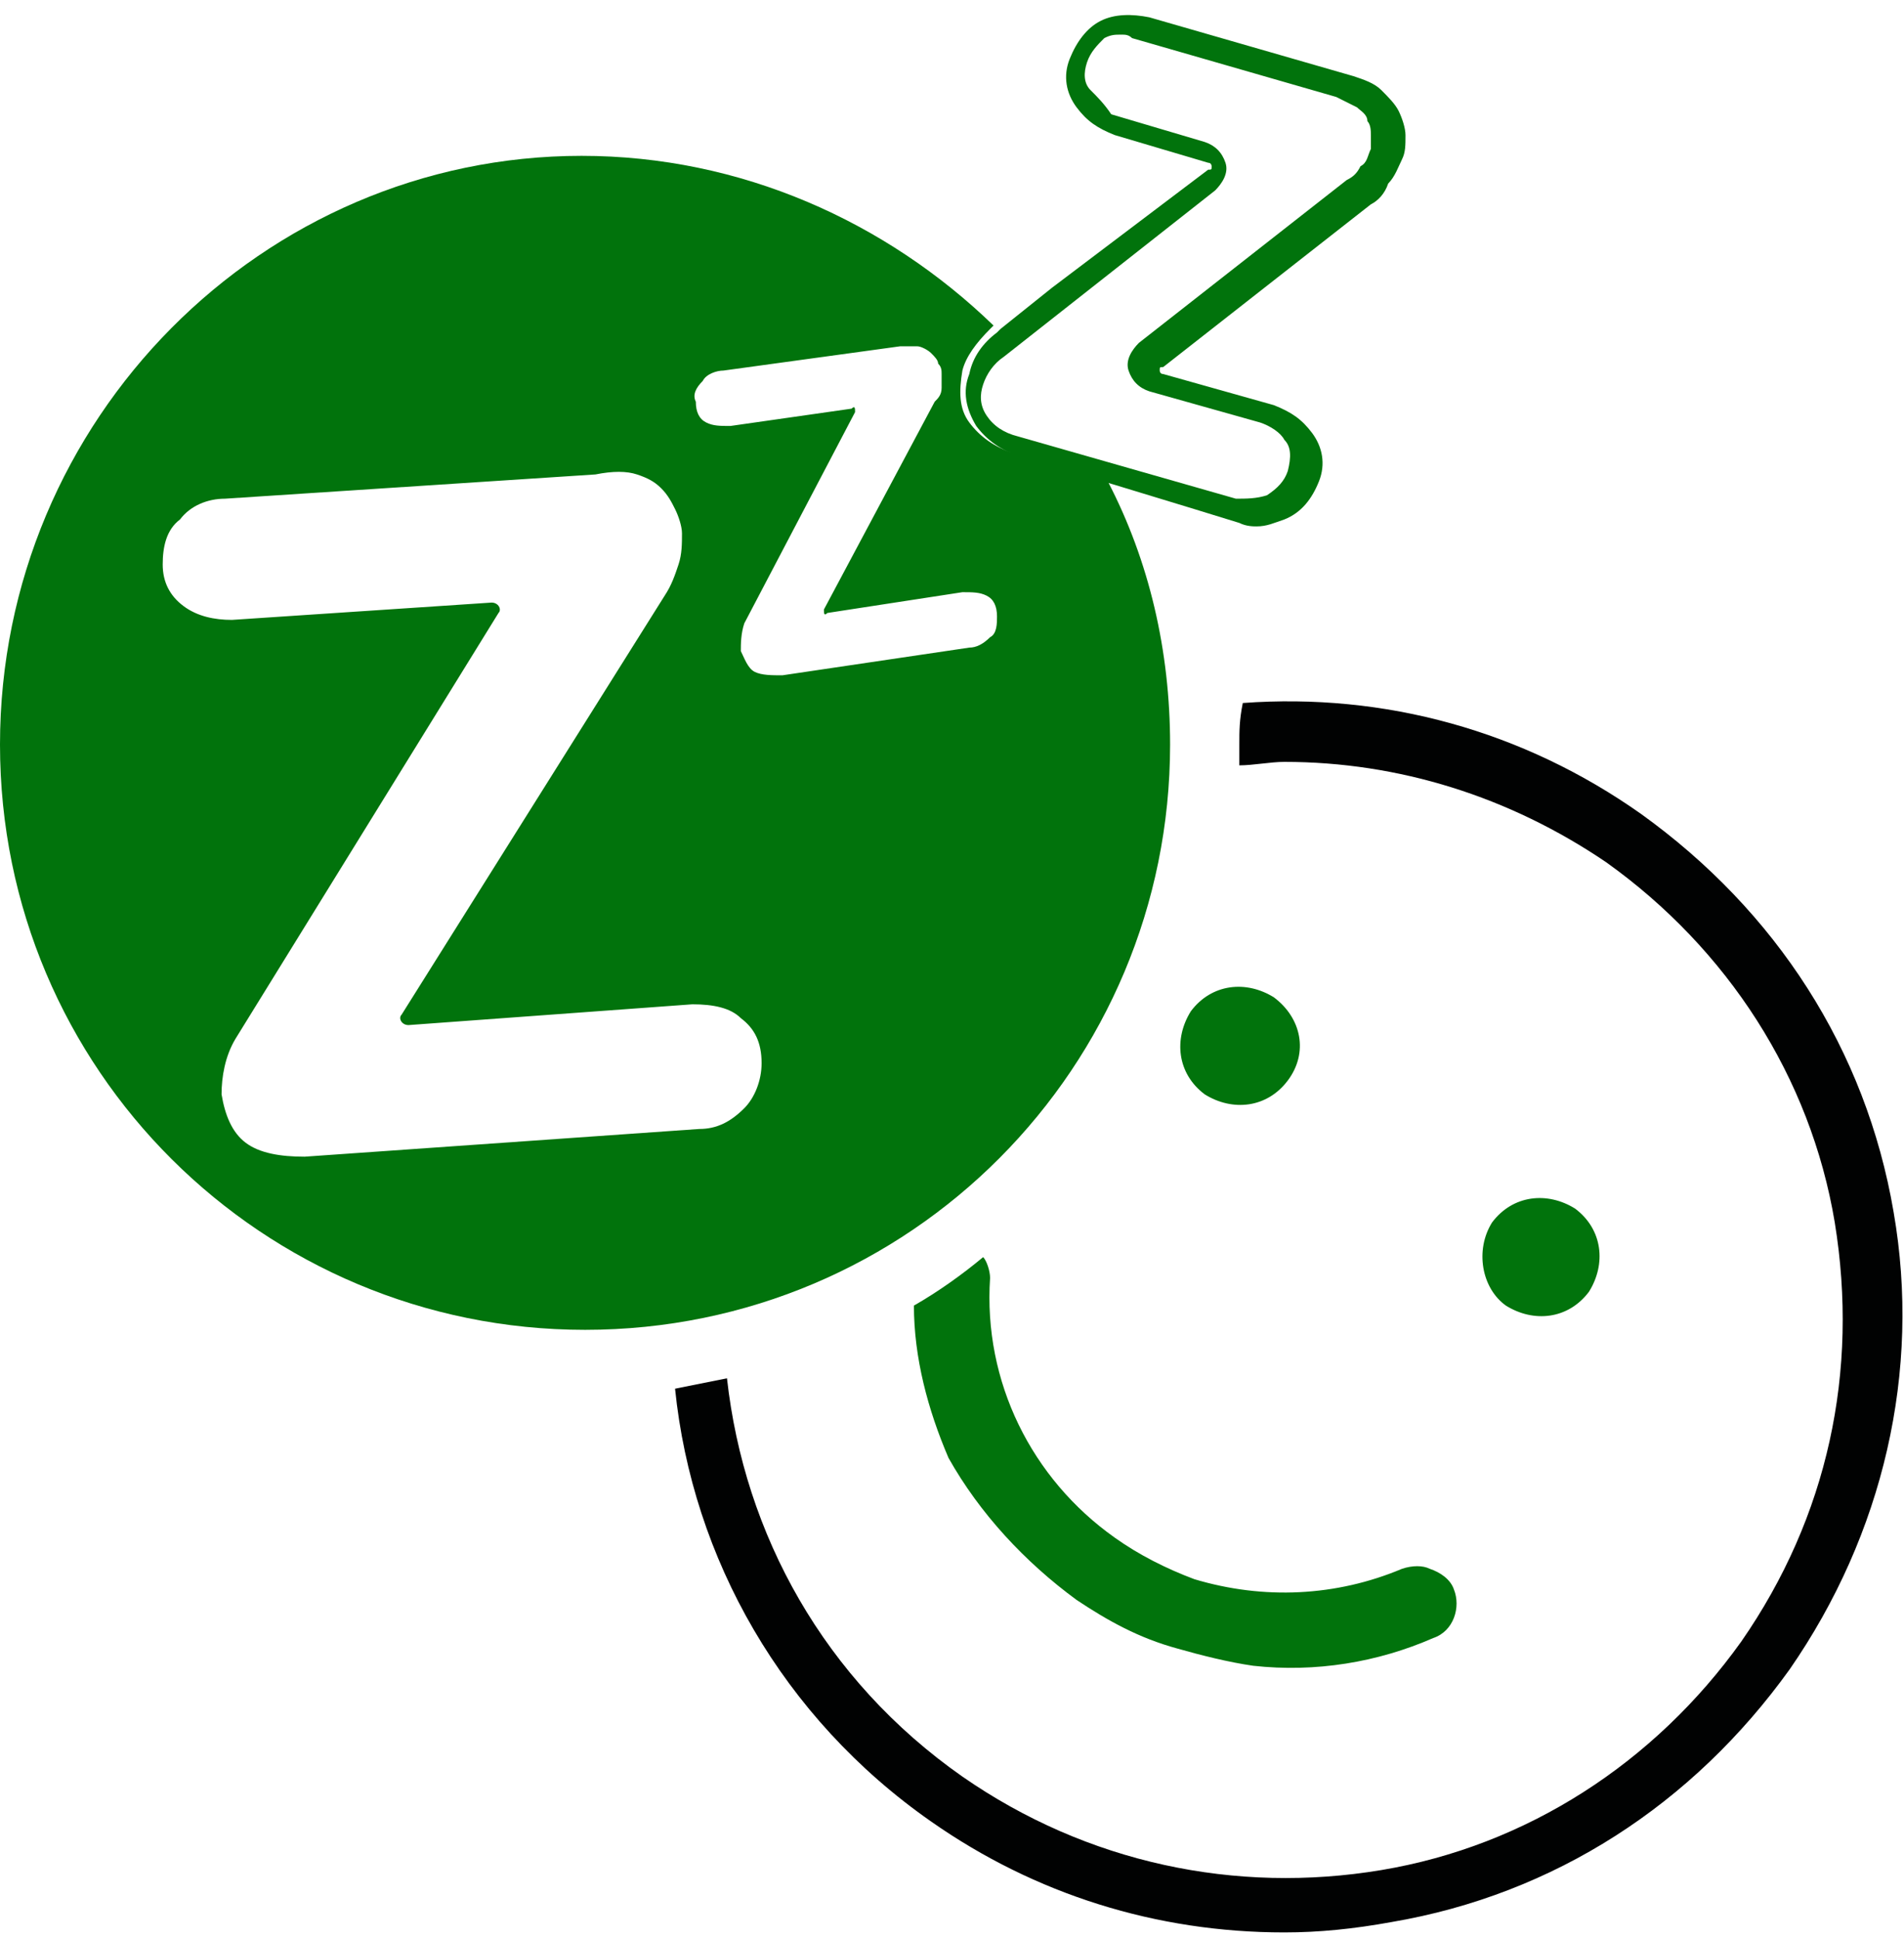
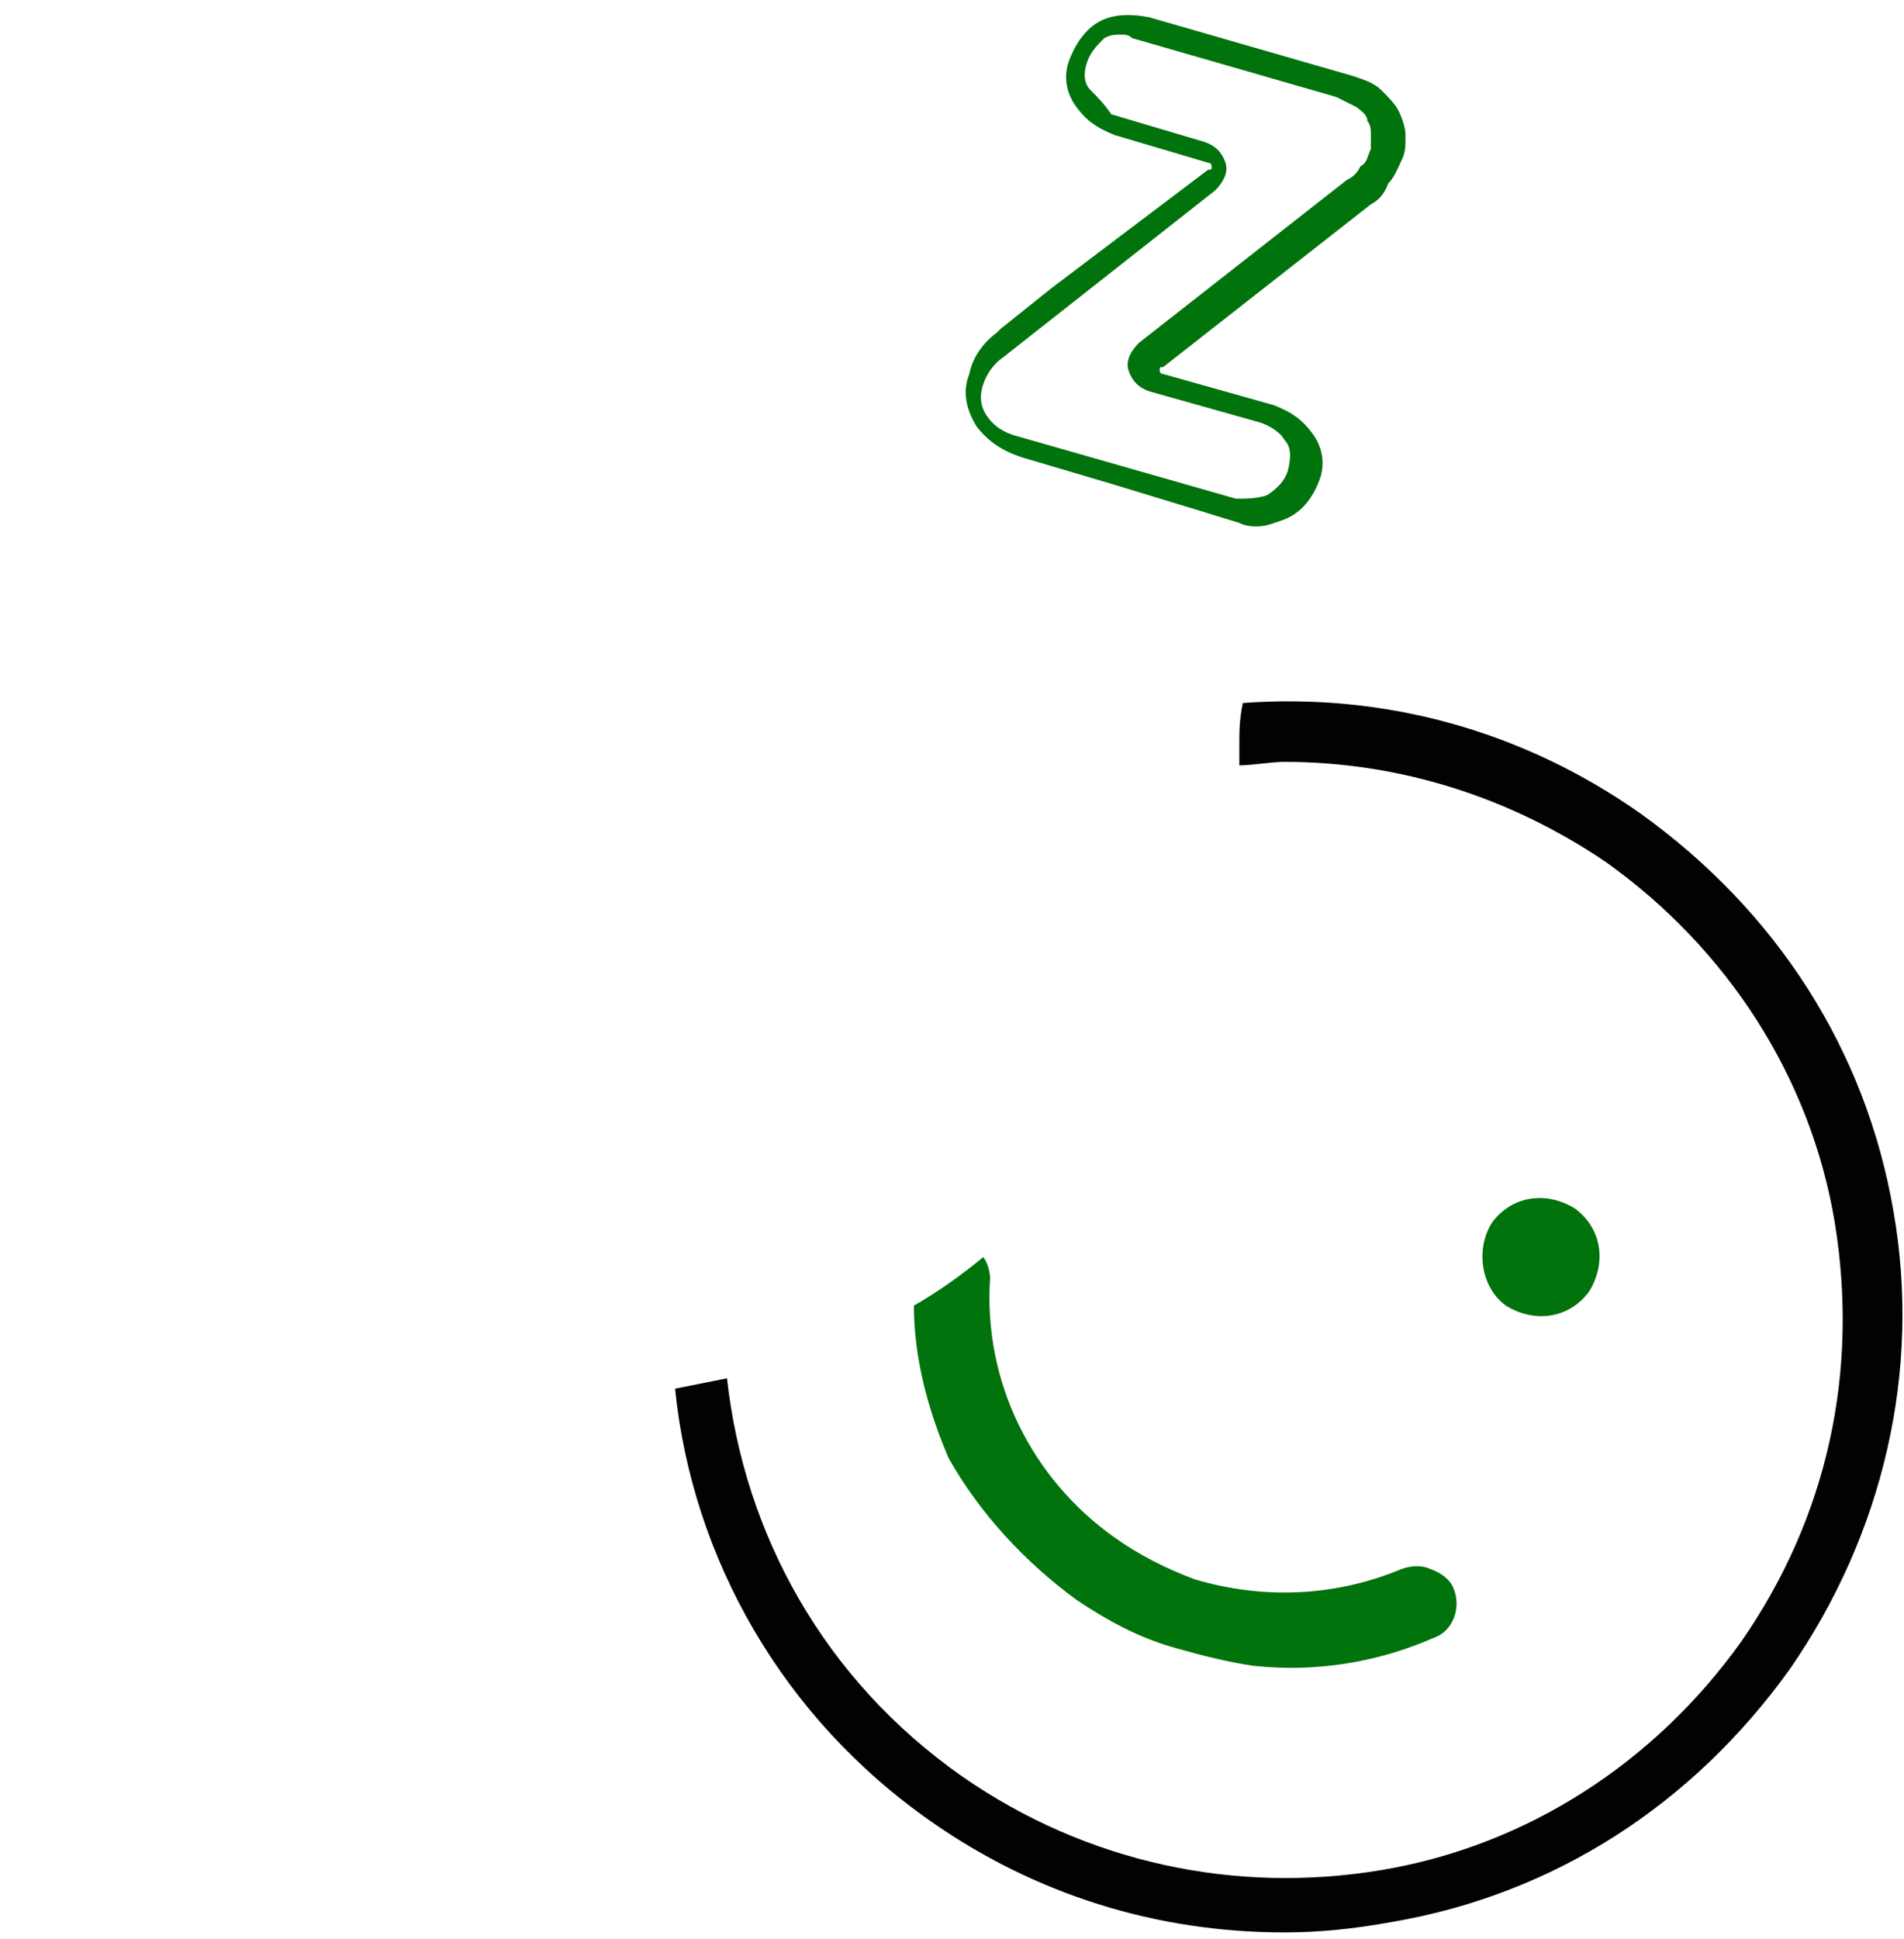
<svg xmlns="http://www.w3.org/2000/svg" width="55" height="56" viewBox="0 0 55 56" fill="none">
  <path d="M35.8 21.5C35.8 21.7 35.8 21.9 35.8 22.1C36.2 22.1 36.7 22 37.1 22C40.4 22 43.6 23 46.4 24.9C49.9 27.4 52.3 31.1 53 35.3C53.7 39.6 52.8 43.8 50.3 47.4C47.8 50.9 44.1 53.3 39.9 54C35.7 54.7 31.4 53.8 27.8 51.3C23.8 48.5 21.5 44.3 21 39.8C20.5 39.9 20 40 19.5 40.1C20 45 22.6 49.6 26.9 52.6C29.9 54.7 33.4 55.8 37.1 55.8C38.1 55.8 39.1 55.7 40.2 55.5C44.9 54.7 48.9 52.1 51.7 48.2C54.4 44.3 55.5 39.6 54.7 35C53.9 30.3 51.3 26.3 47.4 23.5C44 21.1 40 20 35.9 20.3C35.8 20.8 35.8 21.1 35.8 21.5Z" fill="#010202" />
-   <path d="M36.8 28.8C36 28.3 35 28.4 34.4 29.2C33.9 30 34 31 34.8 31.6C35.6 32.1 36.6 32 37.2 31.2C37.8 30.4 37.6 29.4 36.8 28.8Z" fill="#01730C" />
  <path d="M43.5 37.7C44.3 38.2 45.3 38.1 45.9 37.3C46.4 36.5 46.3 35.5 45.5 34.9C44.7 34.4 43.7 34.5 43.1 35.3C42.6 36.1 42.8 37.2 43.5 37.7Z" fill="#01730C" />
  <path d="M31.1 46.2C32 46.8 32.9 47.3 34 47.6C34.7 47.8 35.5 48 36.2 48.1C38 48.3 39.8 48 41.4 47.3C42 47.1 42.2 46.4 42 45.9C41.9 45.6 41.6 45.4 41.3 45.3C41.1 45.2 40.8 45.2 40.5 45.3C38.6 46.1 36.5 46.2 34.5 45.6C33.7 45.3 32.9 44.9 32.2 44.4C29.8 42.7 28.4 39.9 28.6 36.9C28.6 36.7 28.5 36.4 28.4 36.3C27.8 36.8 27.1 37.3 26.4 37.7C26.4 39.2 26.8 40.7 27.4 42.1C28.3 43.7 29.6 45.1 31.1 46.2Z" fill="#01730C" />
-   <path d="M0 21.5C0 30.9 7.6 38.4 16.9 38.4C26.3 38.4 33.8 30.8 33.8 21.5C33.8 18.8 33.2 16.2 32 13.9L29.3 13.1C28.7 12.9 28.3 12.6 28 12.2C27.7 11.8 27.7 11.3 27.8 10.7C27.9 10.3 28.2 9.9 28.6 9.5L28.7 9.4C25.6 6.4 21.4 4.5 16.8 4.5C7.6 4.5 0 12.1 0 21.5ZM20.3 11C20.4 10.8 20.7 10.7 20.9 10.7L26 10C26.2 10 26.4 10 26.5 10C26.6 10 26.8 10.1 26.9 10.2C27 10.3 27.1 10.4 27.1 10.5C27.2 10.6 27.2 10.7 27.2 10.8C27.2 10.9 27.2 11.1 27.2 11.2C27.2 11.4 27.1 11.5 27 11.6L23.8 17.6C23.8 17.7 23.8 17.8 23.9 17.7L27.8 17.1C28.1 17.1 28.3 17.1 28.5 17.2C28.7 17.3 28.8 17.5 28.8 17.8C28.8 18 28.8 18.3 28.6 18.4C28.4 18.6 28.2 18.7 28 18.7L22.6 19.5C22.3 19.5 22 19.5 21.8 19.4C21.6 19.3 21.5 19 21.4 18.8C21.4 18.6 21.4 18.3 21.5 18L24.7 11.9C24.7 11.8 24.7 11.7 24.6 11.8L21.1 12.3C20.8 12.3 20.6 12.3 20.4 12.2C20.2 12.1 20.1 11.9 20.1 11.6C20 11.4 20.1 11.2 20.3 11ZM18.4 13.7C18.7 13.8 18.9 13.9 19.1 14.1C19.3 14.3 19.4 14.5 19.5 14.7C19.6 14.9 19.7 15.2 19.7 15.4C19.7 15.7 19.7 16 19.6 16.3C19.5 16.6 19.4 16.9 19.2 17.2L11.6 29.3C11.5 29.4 11.6 29.6 11.8 29.6L20 29C20.6 29 21.1 29.1 21.4 29.4C21.8 29.7 22 30.1 22 30.7C22 31.2 21.8 31.7 21.5 32C21.1 32.4 20.7 32.6 20.2 32.6L8.8 33.4C8.1 33.4 7.5 33.3 7.1 33C6.7 32.7 6.5 32.2 6.4 31.6C6.4 31.1 6.5 30.5 6.8 30L14.4 17.7C14.5 17.6 14.4 17.4 14.2 17.4L6.7 17.9C6.2 17.9 5.7 17.8 5.3 17.5C4.9 17.2 4.7 16.8 4.7 16.3C4.7 15.8 4.8 15.3 5.2 15C5.5 14.6 6 14.4 6.5 14.4L17.2 13.7C17.7 13.6 18.1 13.6 18.4 13.7Z" fill="#01730C" />
  <path d="M30.4 8.3L28.9 9.5L28.8 9.6C28.4 9.9 28.1 10.3 28 10.8C27.8 11.3 27.9 11.8 28.2 12.3C28.5 12.7 28.9 13 29.5 13.2L32.2 14L34.5 14.7L35.8 15.1C36 15.2 36.2 15.2 36.3 15.2C36.6 15.2 36.8 15.1 37.1 15C37.6 14.8 37.9 14.4 38.1 13.9C38.3 13.4 38.2 12.9 37.9 12.5C37.6 12.1 37.3 11.9 36.8 11.7L33.6 10.8C33.5 10.8 33.5 10.7 33.5 10.7C33.5 10.6 33.5 10.6 33.6 10.6L39.6 5.9C39.8 5.8 40 5.6 40.1 5.3C40.3 5.1 40.4 4.8 40.5 4.6C40.6 4.4 40.6 4.2 40.6 3.9C40.6 3.7 40.5 3.4 40.4 3.2C40.3 3 40.1 2.8 39.9 2.6C39.7 2.4 39.4 2.3 39.1 2.2L33.2 0.5C32.7 0.4 32.2 0.4 31.8 0.6C31.4 0.8 31.1 1.2 30.9 1.7C30.7 2.2 30.8 2.7 31.1 3.1C31.4 3.5 31.7 3.7 32.2 3.9L34.9 4.7C35 4.7 35 4.8 35 4.8C35 4.9 35 4.9 34.9 4.9L30.4 8.3ZM31.5 2.6C31.3 2.4 31.3 2.1 31.4 1.8C31.5 1.5 31.7 1.3 31.9 1.1C32.1 1 32.2 1 32.4 1C32.5 1 32.6 1 32.7 1.1L38.6 2.8C38.8 2.9 39 3 39.2 3.1C39.3 3.2 39.5 3.3 39.5 3.5C39.6 3.6 39.6 3.8 39.6 3.9C39.6 4.1 39.6 4.2 39.6 4.3C39.5 4.5 39.5 4.7 39.3 4.8C39.2 5 39.1 5.1 38.9 5.2L32.9 9.9C32.7 10.1 32.5 10.4 32.6 10.7C32.7 11 32.9 11.2 33.2 11.3L36.4 12.2C36.7 12.3 37 12.5 37.1 12.7C37.3 12.9 37.3 13.2 37.2 13.6C37.1 13.9 36.9 14.1 36.6 14.3C36.3 14.4 36 14.4 35.7 14.4L29.4 12.6C29 12.5 28.7 12.3 28.5 12C28.3 11.7 28.3 11.4 28.4 11.1C28.5 10.8 28.7 10.5 29 10.3L35.1 5.5C35.3 5.3 35.5 5 35.4 4.7C35.3 4.4 35.1 4.2 34.8 4.1L32.1 3.3C31.9 3 31.7 2.8 31.5 2.6Z" fill="#01730C" />
</svg>